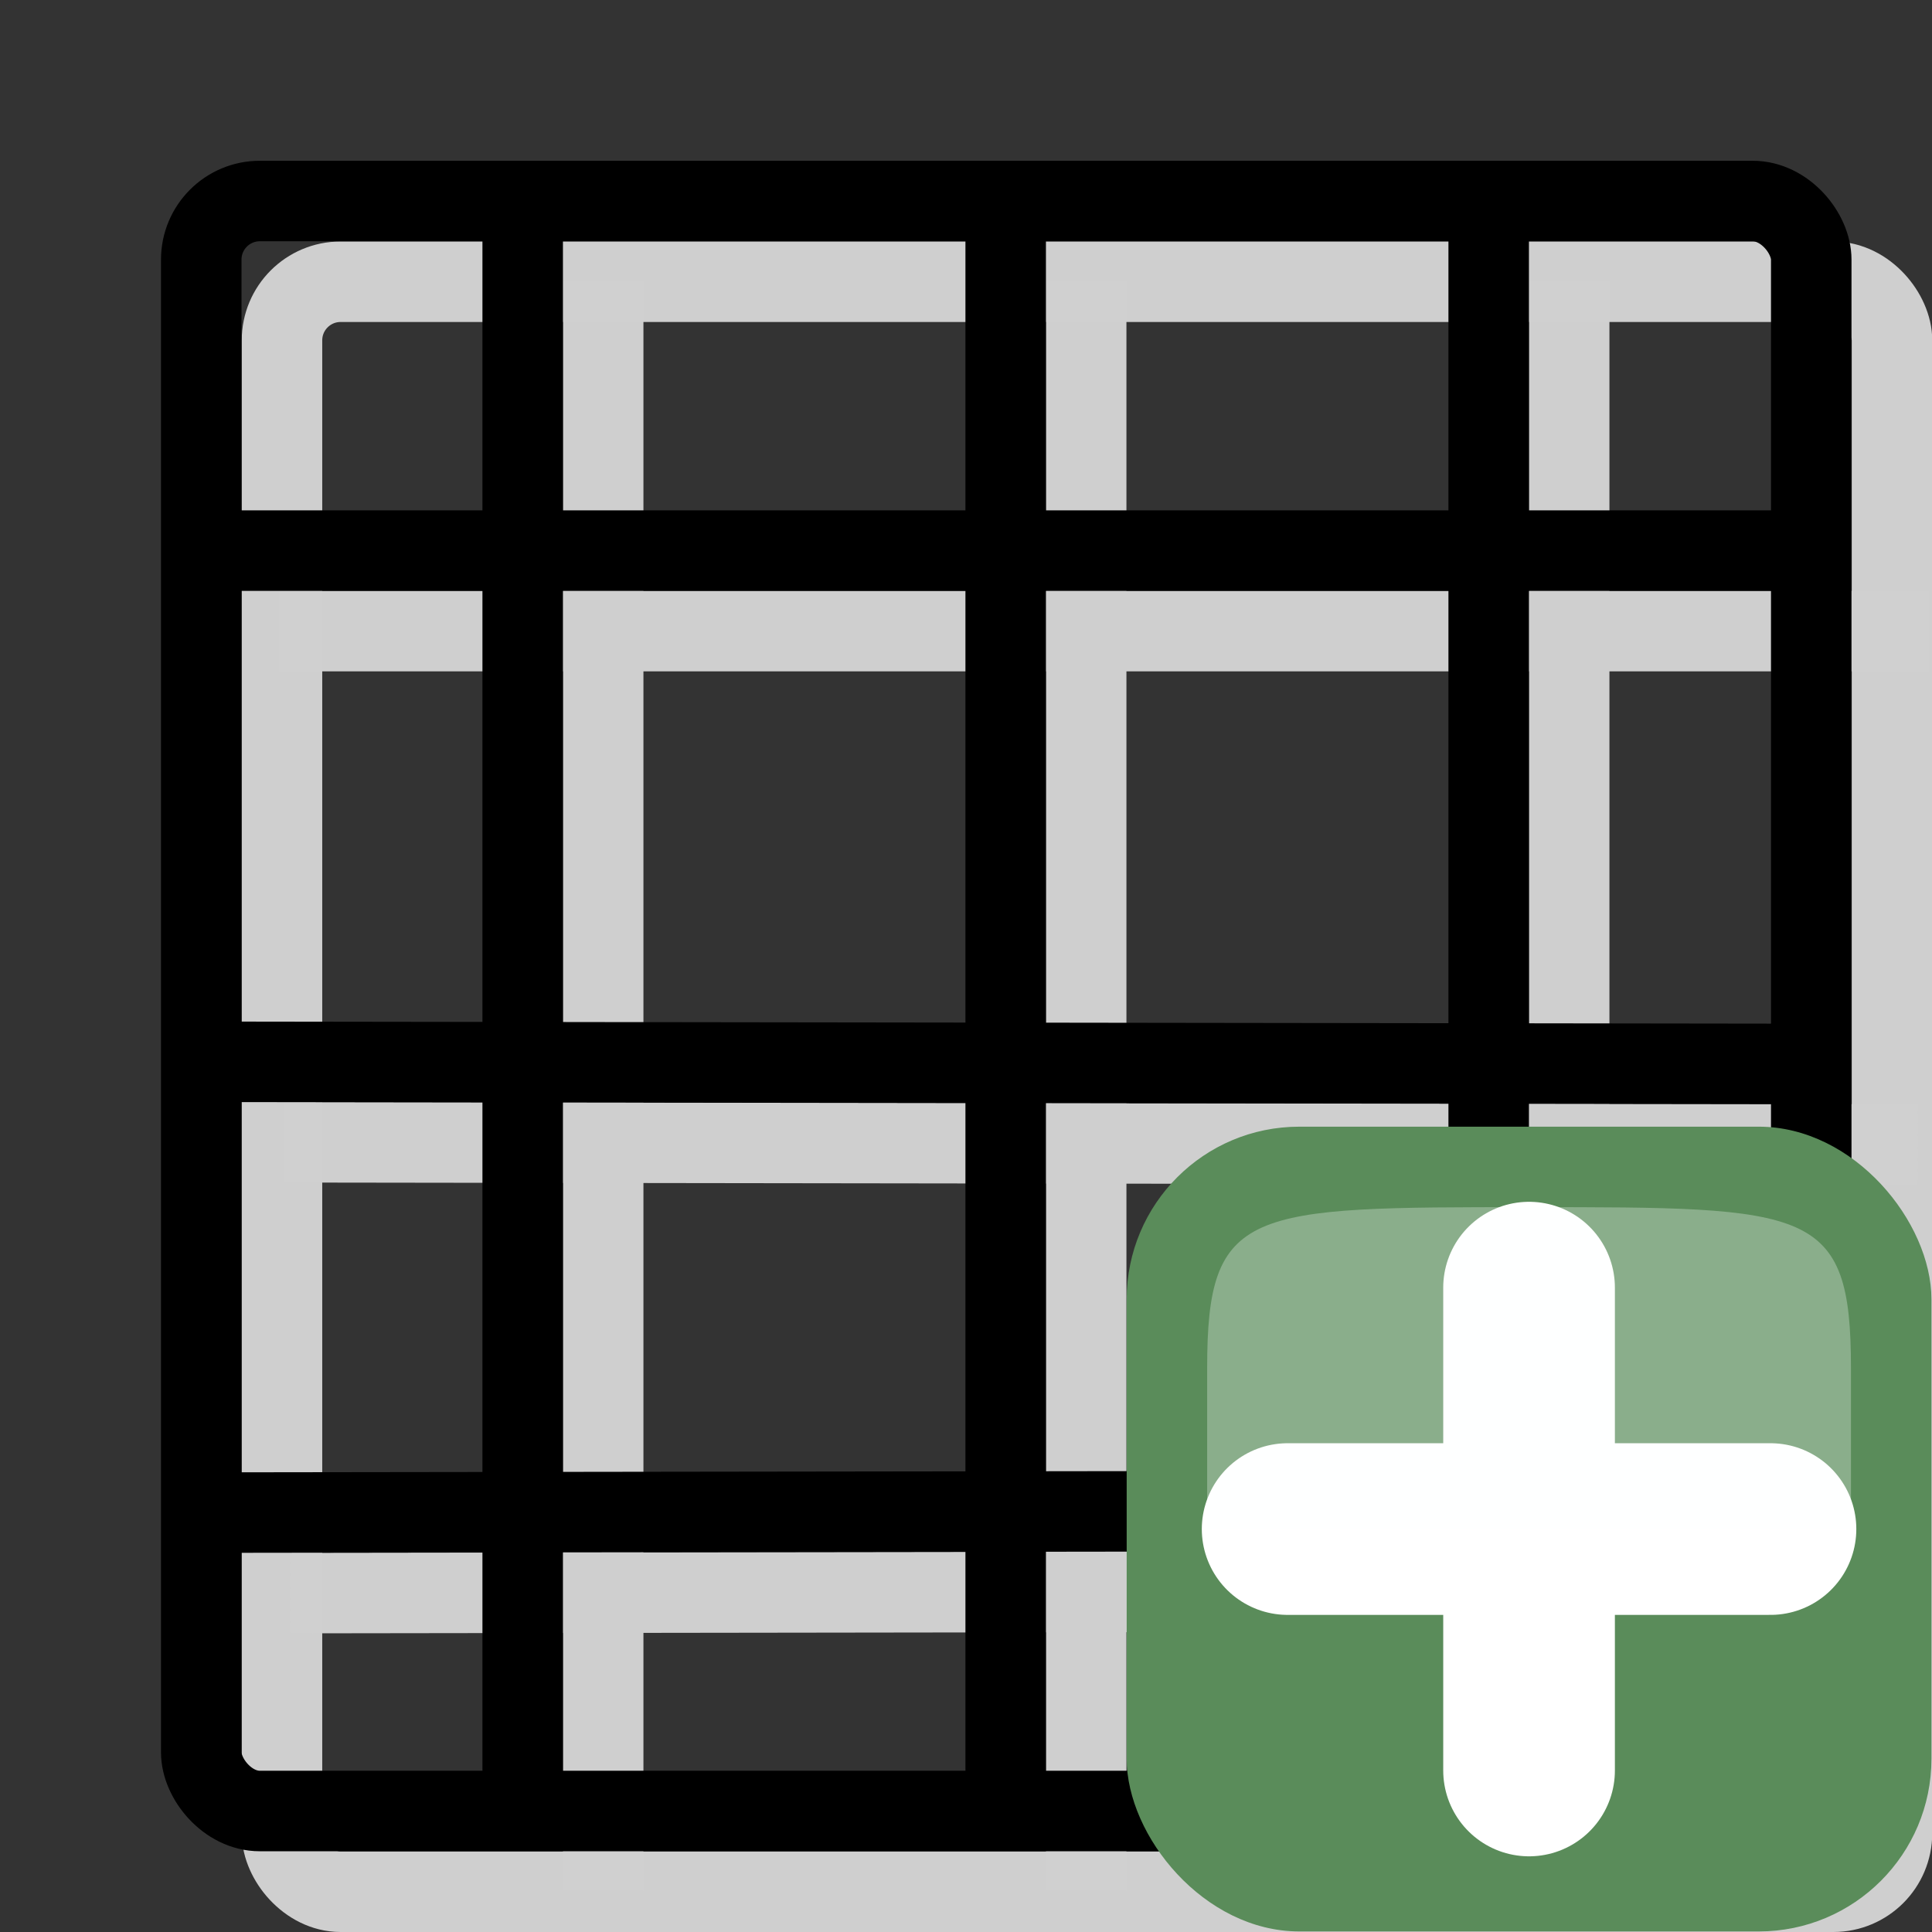
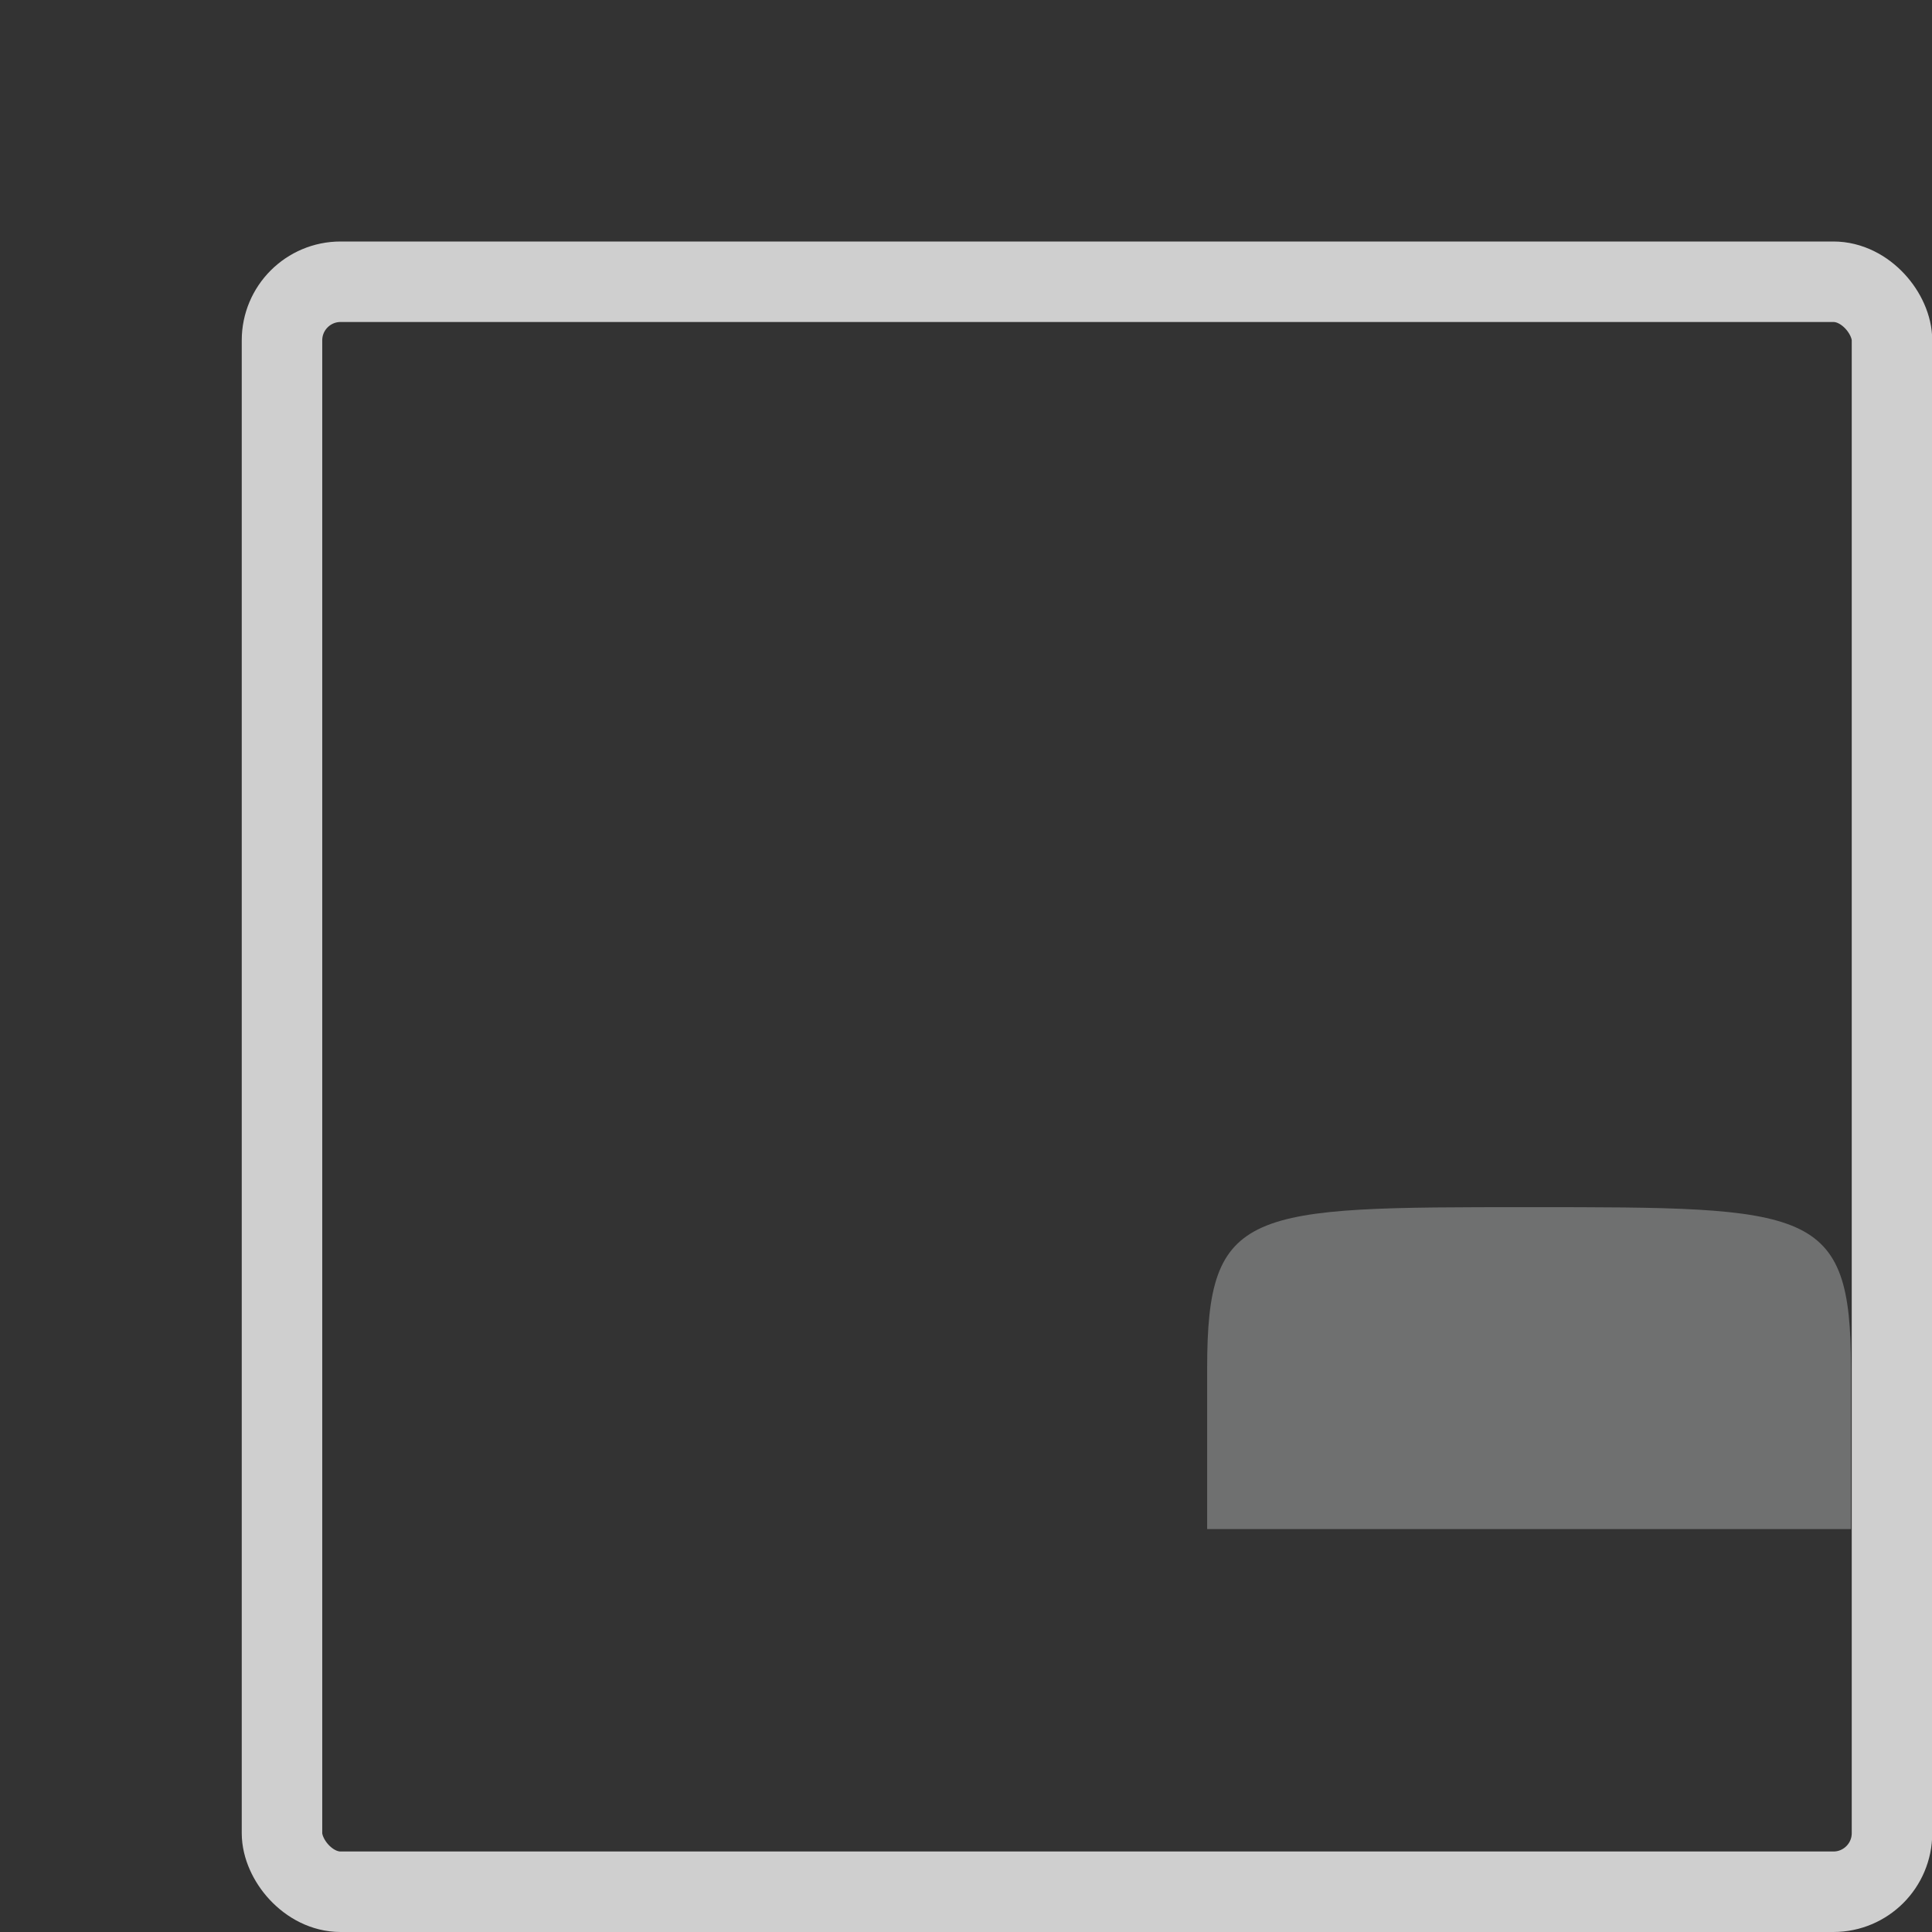
<svg xmlns="http://www.w3.org/2000/svg" width="24" height="24">
  <rect width="100%" height="100%" fill="#333333" stroke="none" />
  <g transform="matrix(1 0 0 1 1.993 1.99)" stroke="#d0d0d0" stroke-opacity=".996" fill="none">
    <rect x="1.51" y="1.51" width="20" height="20" rx=".728" ry=".728" stroke-linejoin="round" />
-     <path d="M1.47 5.85h20.5M1.53 12.2l20.3.027M1.61 17.8l20.3-.027M5.5 1.5v20M11.5 1.5v20M17.5 1.5v20" />
  </g>
  <g transform="matrix(1 0 0 1 1.993 1.99)" stroke="#000" fill="none">
-     <rect x=".507" y=".507" width="20" height="20" rx=".728" ry=".728" stroke-linejoin="round" />
-     <path d="M.473 4.85h20.5M.527 11.2l20.3.027M.609 16.8l20.3-.027M4.5.5v20M10.5.5v20M16.5.5v20" />
-   </g>
+     </g>
  <g transform="translate(-.615 -.615) scale(.769)" stroke-width="1.067">
-     <rect height="13" rx="2.789" ry="2.789" width="13" x="19" y="19" fill="#5a8c5a" />
-     <path d="M21.6 25.5h7.8m-3.9 3.9v-7.8" overflow="visible" fill="#fff" fill-rule="evenodd" stroke="#fff" stroke-width="2.773" stroke-linecap="round" stroke-linejoin="round" />
    <path d="M20.3 25.5h10.4v-2.6c0-2.6-.65-2.6-5.2-2.6s-5.2 0-5.2 2.6z" opacity=".3" fill="#fcffff" fill-rule="evenodd" />
  </g>
</svg>